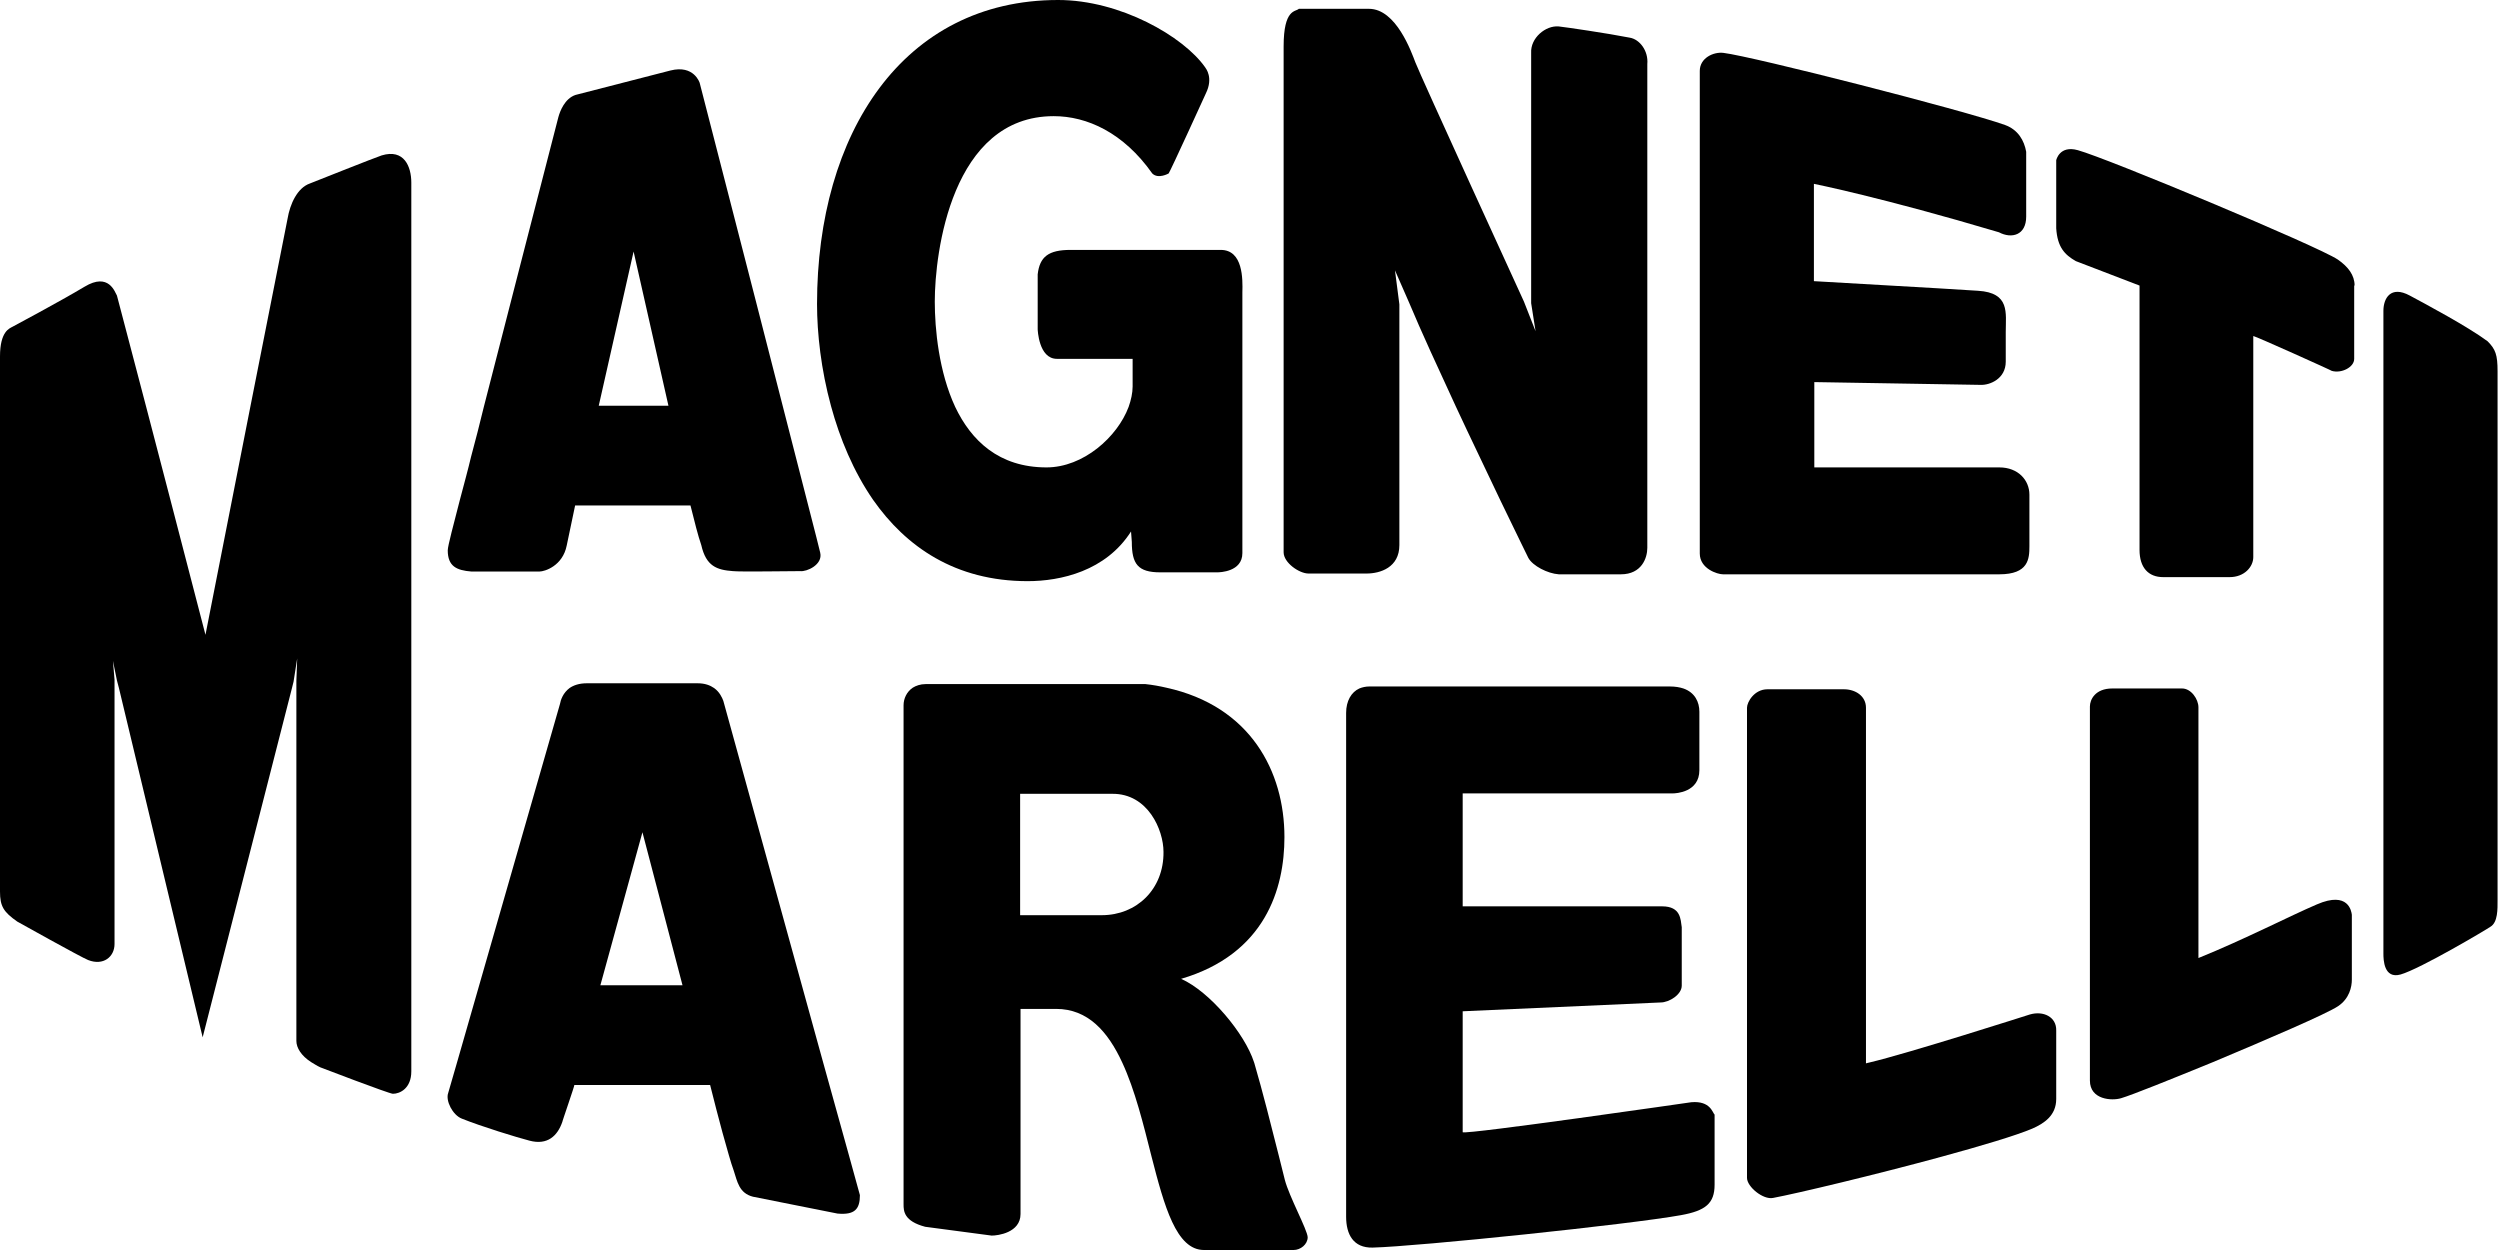
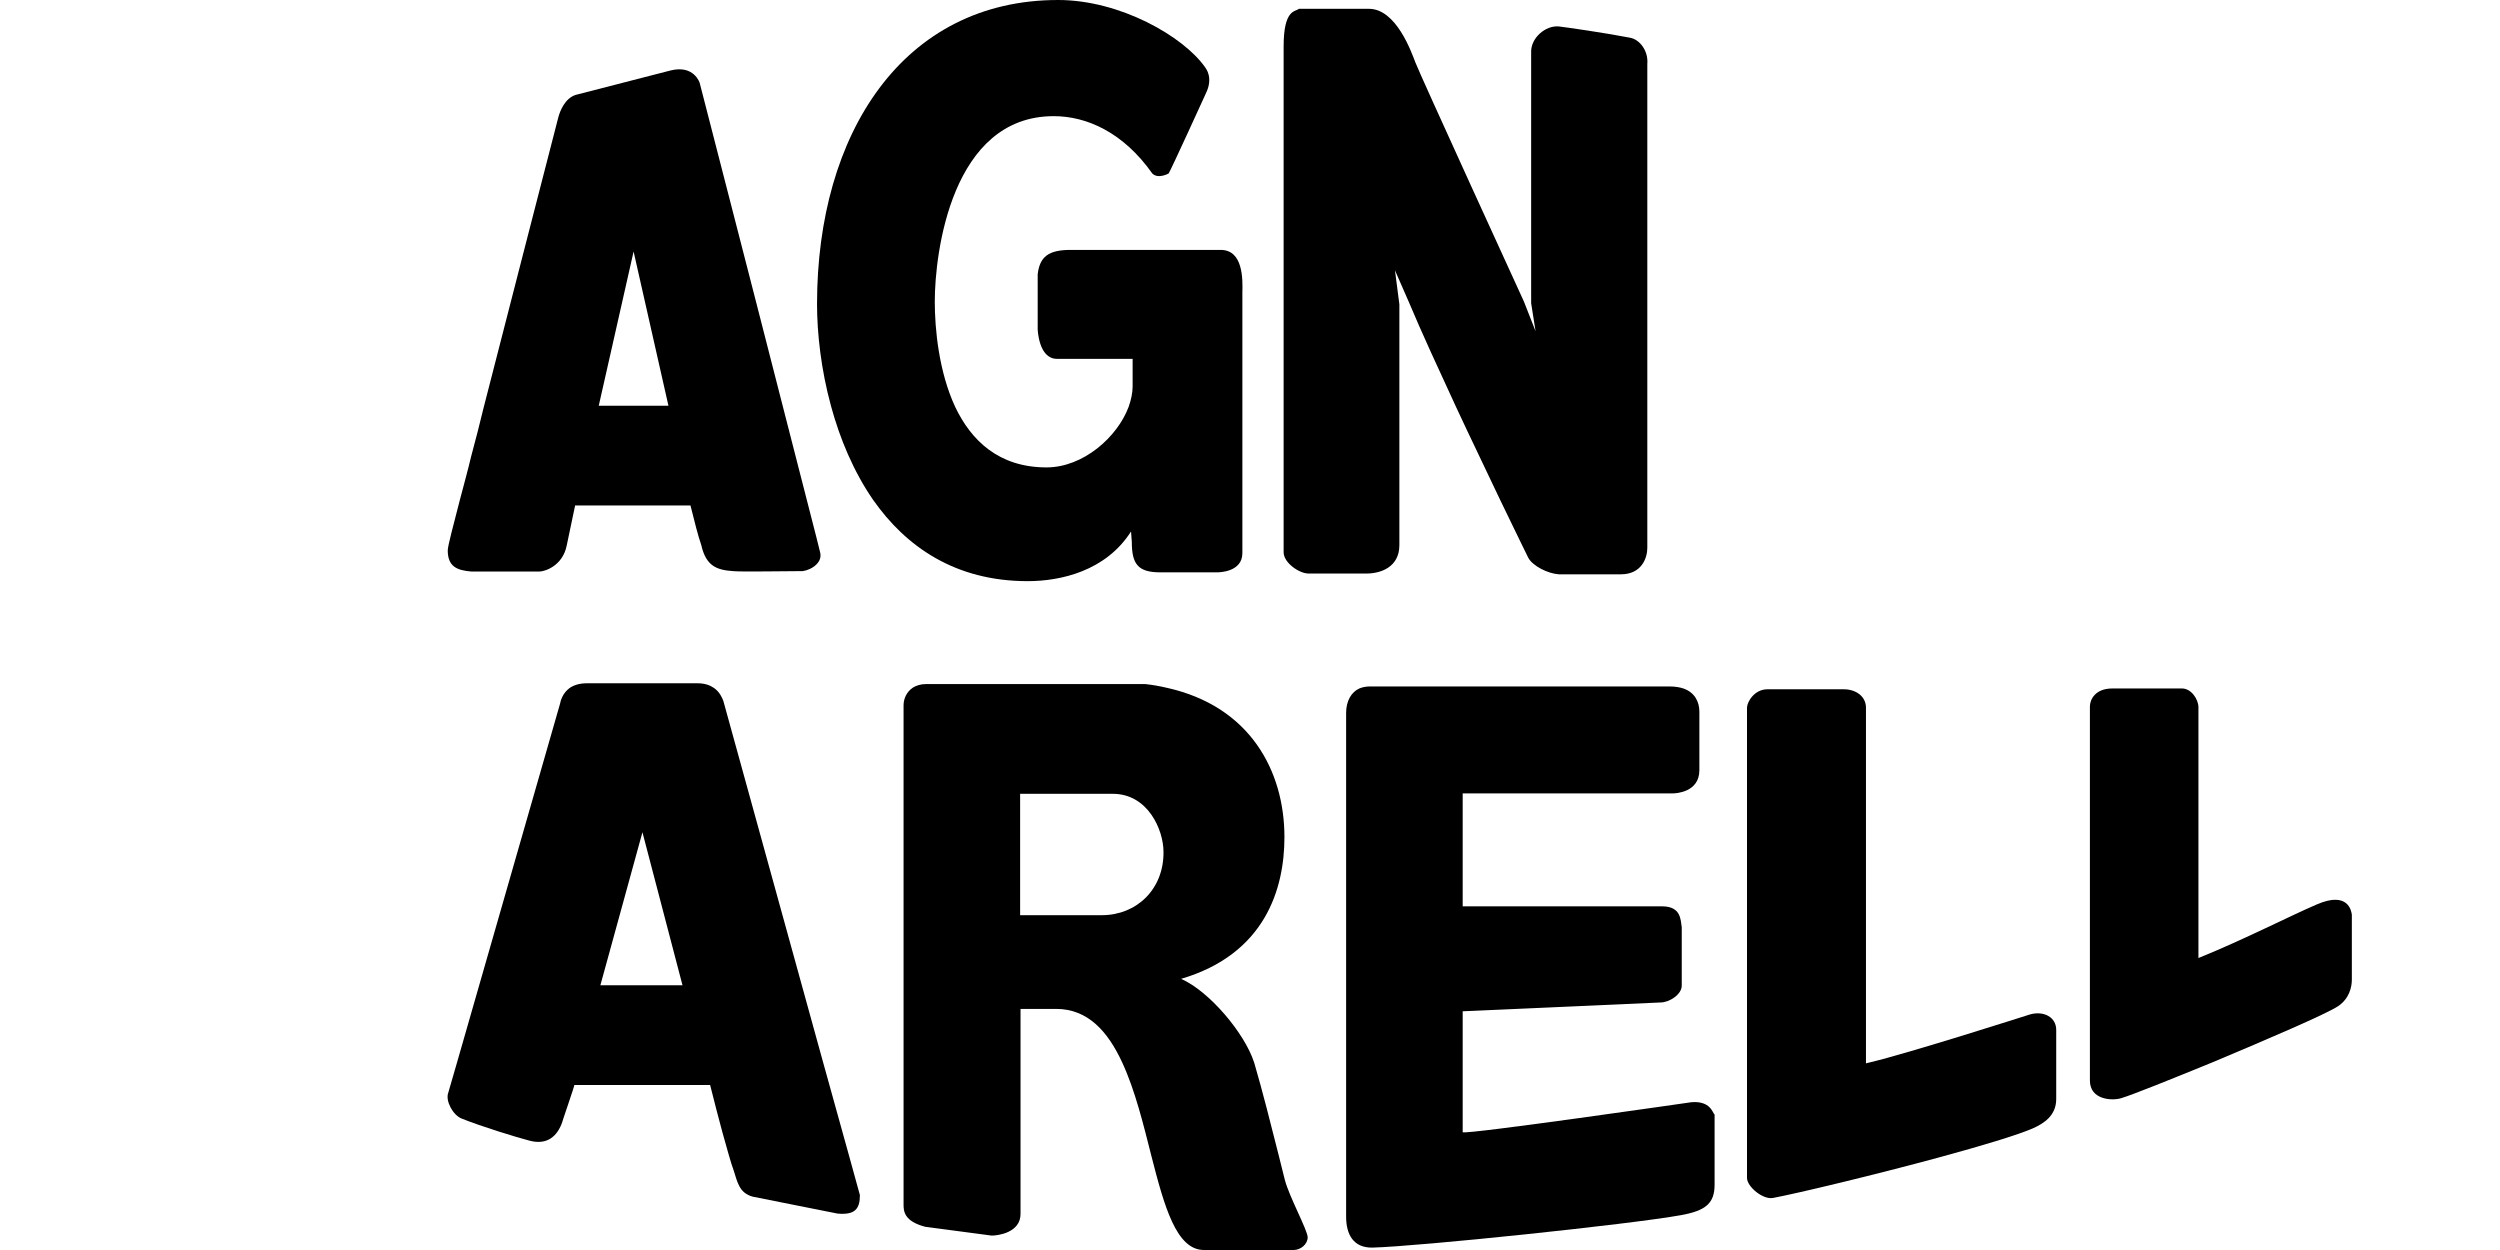
<svg xmlns="http://www.w3.org/2000/svg" width="80" height="40" viewBox="0 0 80 40" fill="none">
  <path d="M19.16 12.983L20.275 8.049L21.39 12.983H19.16ZM26.247 17.687C26.235 17.636 26.081 17.008 25.824 16.021C25.619 15.213 25.35 14.162 25.055 13.022C24.325 10.189 24.389 10.394 22.39 2.653C22.39 2.653 22.21 2.064 21.454 2.256L18.417 3.038C18.07 3.153 17.917 3.563 17.866 3.755C17.071 6.831 16.276 9.933 15.482 13.022C15.353 13.56 15.213 14.098 15.072 14.624C14.982 15.008 14.841 15.521 14.713 16.008C14.52 16.764 14.328 17.469 14.328 17.61C14.328 18.122 14.61 18.251 15.084 18.289H17.263C17.43 18.289 18.006 18.11 18.135 17.456L18.404 16.174H22.095C22.223 16.687 22.338 17.148 22.441 17.443C22.595 18.122 22.941 18.238 23.453 18.276C23.71 18.302 25.171 18.276 25.607 18.276C25.812 18.302 26.337 18.071 26.247 17.687Z" fill="black" />
-   <path d="M13.162 13.021V5.844C13.162 5.331 12.932 4.755 12.214 4.973C12.047 5.024 9.92 5.87 9.92 5.87C9.51 6.011 9.279 6.536 9.202 6.998L8.01 13.021L6.575 20.314L5.46 16.02L4.678 13.021L3.742 9.458C3.678 9.356 3.486 8.702 2.704 9.176C1.91 9.651 0.397 10.458 0.397 10.458C0.308 10.509 0 10.599 0 11.406V13.021V16.02V28.529C0 29.003 0.115 29.183 0.551 29.49C0.551 29.49 2.615 30.644 2.82 30.721C3.307 30.913 3.665 30.618 3.665 30.208V21.749L3.614 21.147L3.742 21.775L3.806 22.018L6.485 33.194L9.343 22.018L9.394 21.813L9.51 21.07L9.484 21.788V33.31C9.484 33.528 9.638 33.784 9.958 33.989C10.048 34.04 10.138 34.104 10.253 34.156C10.253 34.156 12.457 35.001 12.573 35.001C12.804 35.001 13.162 34.822 13.162 34.284V34.002V22.018V16.033V13.021Z" fill="black" />
  <path d="M19.212 31.528L20.558 26.632L21.84 31.528H19.212ZM27.171 36.988L26.338 33.989L23.147 22.429C23.108 22.326 23.031 22.147 22.852 22.018C22.724 21.929 22.557 21.865 22.326 21.865H18.776C18.533 21.865 18.353 21.929 18.225 22.018C18.02 22.172 17.943 22.39 17.918 22.531L14.624 34.002L14.342 34.976C14.252 35.219 14.483 35.681 14.778 35.796C15.418 36.053 16.546 36.398 16.944 36.501C17.52 36.655 17.841 36.347 17.995 35.899C17.982 35.911 18.392 34.732 18.379 34.72H22.724C22.724 34.72 23.057 36.065 23.326 36.975C23.377 37.155 23.429 37.321 23.48 37.462C23.595 37.808 23.647 38.18 24.095 38.295L26.799 38.834C27.351 38.885 27.517 38.693 27.517 38.244L27.171 36.988Z" fill="black" />
  <path d="M39.063 7.997H34.257C33.552 7.997 33.27 8.215 33.206 8.779V10.535C33.206 10.535 33.232 11.483 33.822 11.483H36.244V12.368C36.244 12.573 36.193 12.804 36.116 13.021C35.757 13.983 34.667 14.957 33.488 14.957C31.963 14.957 31.079 14.098 30.566 13.021C30.041 11.894 29.913 10.522 29.913 9.651C29.913 8.087 30.451 3.717 33.719 3.717C34.783 3.717 35.949 4.242 36.872 5.55C37.064 5.742 37.397 5.55 37.397 5.55C37.461 5.46 38.589 2.986 38.589 2.986C38.833 2.486 38.589 2.192 38.564 2.153C37.871 1.166 35.846 0 33.86 0C28.9 0 26.145 4.268 26.145 9.728C26.145 10.663 26.273 11.829 26.593 12.996C26.875 14.034 27.311 15.085 27.939 15.995C28.99 17.494 30.566 18.597 32.886 18.597C33.937 18.597 35.385 18.276 36.193 17.007L36.218 17.341C36.218 18.046 36.41 18.315 37.128 18.315H38.948C39.025 18.315 39.756 18.302 39.756 17.7V9.356C39.768 8.933 39.781 7.997 39.063 7.997Z" fill="black" />
  <path d="M52.15 1.205C51.432 1.064 50.112 0.871 49.881 0.846C49.458 0.807 48.971 1.217 48.997 1.692V9.702L49.138 10.599L48.766 9.651C48.766 9.651 45.408 2.32 45.293 1.999C45.165 1.666 44.678 0.282 43.806 0.282H41.563C41.461 0.384 41.076 0.269 41.076 1.486V17.674C41.076 18.007 41.576 18.353 41.871 18.353H43.729C44.165 18.353 44.78 18.161 44.78 17.443V9.74L44.639 8.651C44.767 8.946 44.959 9.381 45.088 9.676C45.485 10.625 46.036 11.816 46.587 13.008C47.087 14.085 47.6 15.136 48.01 16.008C48.535 17.097 48.907 17.853 48.907 17.853C49.048 18.109 49.522 18.353 49.881 18.378H51.868C52.534 18.378 52.714 17.853 52.714 17.533V2.05C52.752 1.627 52.47 1.256 52.15 1.205Z" fill="black" />
-   <path d="M63.979 14.957H58.058V12.227L63.377 12.316C63.672 12.329 64.184 12.124 64.184 11.573V10.625C64.184 10.009 64.325 9.369 63.3 9.305C61.724 9.202 59.288 9.074 58.045 8.997V5.883C58.045 5.883 60.224 6.318 63.966 7.433C64.377 7.651 64.838 7.523 64.838 6.933V4.857C64.774 4.498 64.582 4.152 64.159 3.999C62.826 3.524 56.097 1.807 55.149 1.692C54.828 1.653 54.393 1.858 54.393 2.268V17.712C54.393 18.199 54.956 18.378 55.136 18.378H63.979C64.915 18.378 64.941 17.879 64.941 17.481V15.828C64.941 15.367 64.582 14.957 63.979 14.957Z" fill="black" />
-   <path d="M75.347 9.138C75.347 8.805 75.142 8.536 74.809 8.305C74.155 7.869 67.427 5.063 66.491 4.806C65.901 4.64 65.799 5.127 65.799 5.127V7.305C65.837 7.908 66.068 8.151 66.427 8.356L68.465 9.138V17.597C68.465 18.161 68.747 18.468 69.221 18.468H71.348C71.823 18.468 72.105 18.135 72.105 17.828V10.753C72.169 10.753 74.642 11.868 74.617 11.868C74.924 11.958 75.334 11.753 75.334 11.484V9.138H75.347Z" fill="black" />
-   <path d="M79.922 28.799V11.881C79.922 11.356 79.858 11.176 79.602 10.92C78.961 10.446 77.641 9.741 77.115 9.459C76.5 9.126 76.269 9.548 76.269 9.946V30.516C76.269 30.708 76.282 31.336 76.821 31.183C77.449 31.003 79.589 29.734 79.692 29.657C79.935 29.516 79.922 29.081 79.922 28.799Z" fill="black" />
  <path d="M74.144 28.939C73.272 29.311 71.837 30.054 70.35 30.657V22.634C70.35 22.377 70.12 22.031 69.825 22.031H67.595C67.044 22.031 66.877 22.39 66.877 22.608V34.578C66.877 35.194 67.582 35.232 67.877 35.142C68.223 35.04 69.466 34.54 70.812 33.989C72.555 33.258 74.464 32.438 74.823 32.195C75.182 31.951 75.259 31.579 75.259 31.349V29.273C75.246 29.17 75.156 28.503 74.144 28.939Z" fill="black" />
  <path d="M64.953 32.464C64.953 32.464 61.069 33.707 59.813 34.002C59.775 34.015 59.736 34.015 59.711 34.028V22.647C59.711 22.275 59.377 22.057 59.006 22.057H56.558C56.135 22.057 55.904 22.467 55.904 22.647V37.693C55.904 37.975 56.417 38.398 56.737 38.334C57.493 38.193 60.018 37.591 62.133 37.014C63.402 36.668 64.517 36.335 65.03 36.117C65.414 35.95 65.799 35.694 65.799 35.168V32.977C65.811 32.541 65.388 32.336 64.953 32.464Z" fill="black" />
  <path d="M54.124 35.271C54.124 35.271 46.947 36.309 46.806 36.232V32.361L53.137 32.079C53.419 32.079 53.816 31.823 53.816 31.541V29.67C53.778 29.426 53.791 29.003 53.188 29.003H46.806V25.389H53.522C53.637 25.389 54.38 25.351 54.38 24.646V22.775C54.38 22.467 54.239 22.16 53.868 22.031C53.752 21.993 53.611 21.967 53.432 21.967H43.819C43.704 21.967 43.589 21.993 43.499 22.031C43.243 22.147 43.076 22.429 43.076 22.813V38.936C43.076 39.5 43.307 39.936 43.922 39.923C45.396 39.885 52.163 39.18 53.791 38.885C54.572 38.744 54.867 38.513 54.867 37.911V35.668C54.803 35.617 54.739 35.219 54.124 35.271Z" fill="black" />
  <path d="M35.258 29.286H32.644V25.402H35.591C36.732 25.39 37.232 26.556 37.232 27.261C37.245 28.453 36.373 29.286 35.258 29.286ZM41.115 37.757C41.051 37.501 40.987 37.245 40.923 36.988C40.667 35.976 40.41 34.95 40.141 34.028C40.141 34.015 40.128 34.002 40.128 33.989C39.834 33.079 38.719 31.734 37.796 31.323C40.487 30.529 41.102 28.44 41.102 26.787C41.102 24.685 40.013 22.596 37.322 22.006C37.104 21.955 36.886 21.916 36.655 21.891H29.619C29.452 21.891 29.311 21.942 29.209 22.006C29.017 22.134 28.914 22.352 28.914 22.57V38.539C28.914 38.757 28.927 39.077 29.606 39.257L31.734 39.539C31.926 39.539 32.657 39.449 32.657 38.847V32.285H33.797C34.81 32.285 35.45 33.002 35.912 34.002C36.322 34.886 36.591 35.989 36.847 37.001C37.258 38.603 37.642 40 38.526 40H41.397C41.615 40 41.846 39.821 41.846 39.59C41.833 39.347 41.256 38.296 41.115 37.757Z" fill="black" />
</svg>